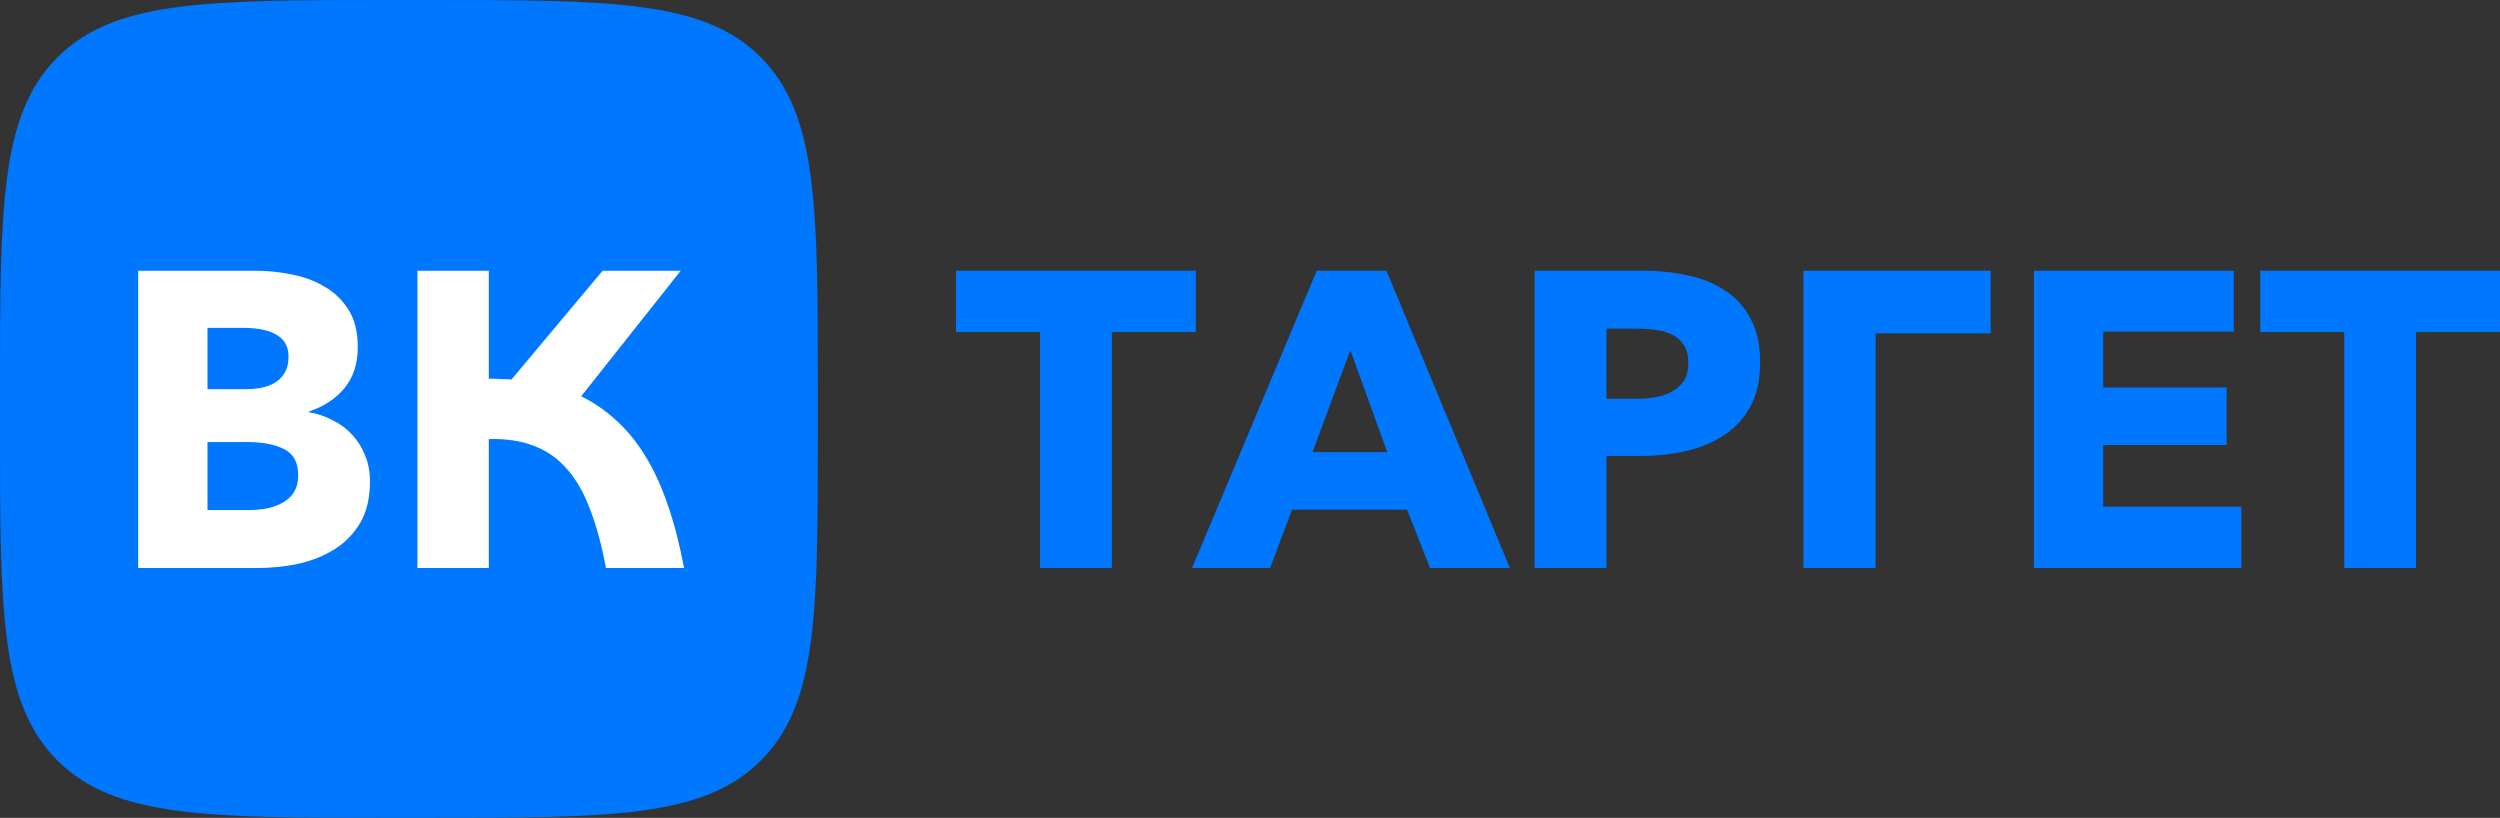
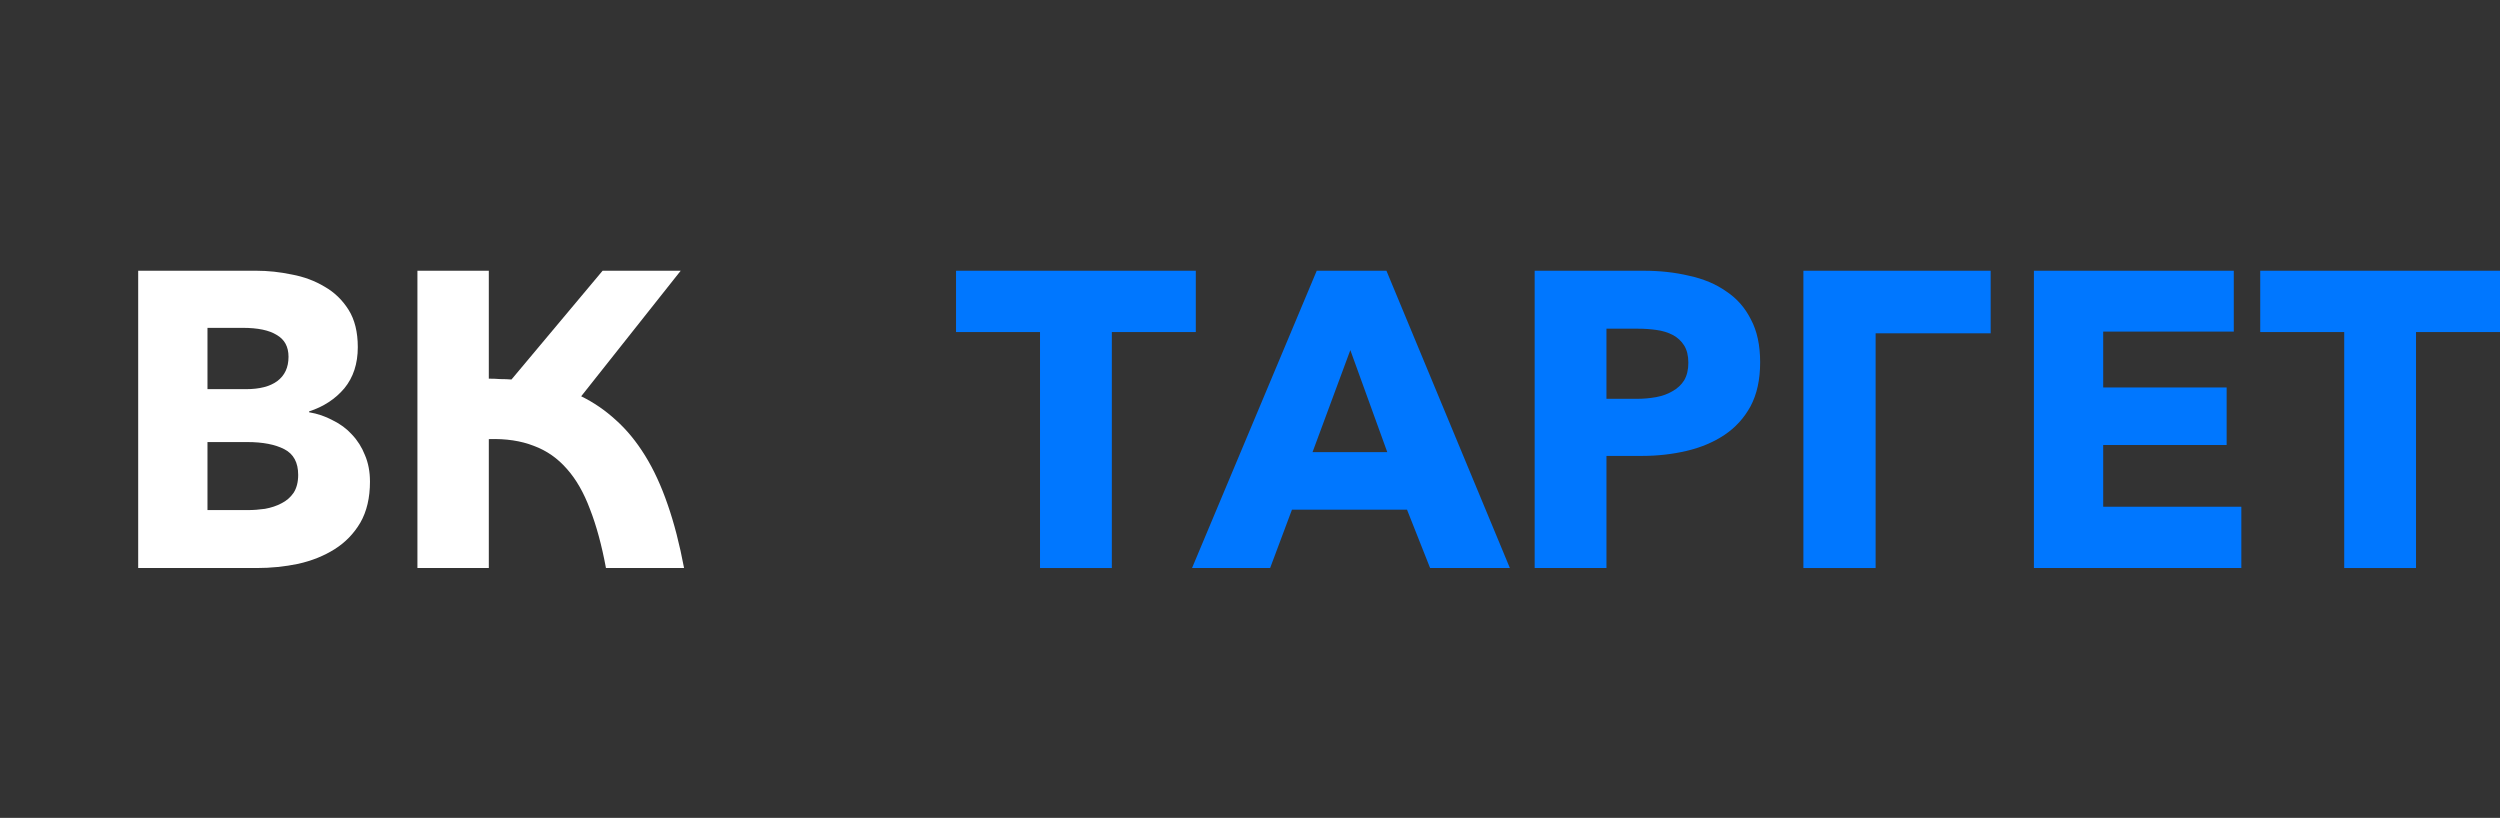
<svg xmlns="http://www.w3.org/2000/svg" width="366.815" height="120" viewBox="0 0 366.815 120" fill="none" version="1.1" id="svg29">
  <rect x="0" y="0" width="366.815" height="120" fill="#333333" stroke="none" />
-   <path d="m 57.538,120 h 4.997 c 27.125,0 40.69,0 49.114,-8.424 C 120.072,103.152 120,89.592 120,62.534 V 57.466 C 120,30.413 120,16.848 111.648,8.424 103.296,2.38037e-5 89.659,0 62.534,0 H 57.538 C 30.408,0 16.848,2.38037e-5 8.424,8.424 -5.49316e-6,16.848 0,30.403 0,57.466 v 5.069 C 0,89.592 -5.49316e-6,103.152 8.424,111.576 16.848,120 30.408,120 57.538,120 Z" fill="#0077ff" id="path18" />
  <defs id="defs27" />
  <path d="m 54.285,70.654 q 0,3.573 -1.417,6.038 -1.417,2.403 -3.758,3.881 -2.341,1.479 -5.36,2.156 -2.957,0.616 -6.099,0.616 H 20.276 V 39.725 h 17.374 q 2.526,0 5.175,0.554 2.649,0.493 4.806,1.787 2.156,1.232 3.512,3.389 1.355,2.156 1.355,5.483 0,3.635 -1.972,6.038 -1.972,2.341 -5.175,3.389 v 0.123 q 1.848,0.308 3.45,1.171 1.663,0.801 2.834,2.095 1.232,1.294 1.91,3.019 0.739,1.725 0.739,3.881 z M 42.333,52.355 q 0,-2.218 -1.725,-3.204 -1.663,-1.047 -4.99,-1.047 H 30.442 v 8.995 h 5.668 q 2.957,0 4.559,-1.171 1.663,-1.232 1.663,-3.573 z m 1.417,17.312 q 0,-2.711 -2.033,-3.758 -2.033,-1.047 -5.422,-1.047 H 30.442 v 9.981 h 5.915 q 1.232,0 2.526,-0.185 1.355,-0.246 2.403,-0.801 1.109,-0.554 1.787,-1.54 0.678,-1.047 0.678,-2.649 z" id="path6234" style="font-weight:bold;font-size:61.61px;line-height:1.25;font-family:'Avenir Next';-inkscape-font-specification:'Avenir Next Bold';fill:#ffffff;stroke-width:1.54" />
  <path d="M 61.247,83.345 V 39.725 h 10.474 v 15.834 q 0.863,0 1.663,0.062 0.863,0 1.663,0.062 L 88.417,39.725 h 11.459 l -14.601,18.421 q 2.772,1.355 5.114,3.512 2.341,2.095 4.251,5.175 1.91,3.08 3.327,7.208 1.417,4.066 2.403,9.303 H 88.91 q -0.924,-4.99 -2.341,-8.625 -1.355,-3.635 -3.389,-5.915 -2.033,-2.341 -4.867,-3.389 -2.834,-1.109 -6.592,-0.986 v 18.914 z" id="path6236" style="font-weight:bold;font-size:61.61px;line-height:1.25;font-family:'Avenir Next';-inkscape-font-specification:'Avenir Next Bold';fill:#ffffff;stroke-width:1.54" />
  <path d="M 163.134,48.72 V 83.345 H 152.598 V 48.72 h -12.322 v -8.995 h 35.179 v 8.995 z" id="path3986" style="font-weight:bold;font-size:61.61px;line-height:1.25;font-family:'Avenir Next';-inkscape-font-specification:'Avenir Next Bold';fill:#0077ff;stroke-width:1.54;fill-opacity:1" />
  <path d="M 186.36,83.345 H 174.901 l 18.298,-43.62 h 10.227 l 18.113,43.62 H 209.834 l -3.389,-8.564 h -16.881 z m 6.223,-17.004 h 10.967 l -5.422,-14.971 z" id="path3988" style="font-weight:bold;font-size:61.61px;line-height:1.25;font-family:'Avenir Next';-inkscape-font-specification:'Avenir Next Bold';fill:#0077ff;stroke-width:1.54;fill-opacity:1" />
  <path d="m 258.259,53.156 q 0,3.82 -1.417,6.469 -1.417,2.588 -3.82,4.189 -2.403,1.602 -5.545,2.341 -3.142,0.739 -6.531,0.739 h -5.237 v 16.45 H 225.174 V 39.725 h 16.019 q 3.573,0 6.654,0.739 3.142,0.678 5.422,2.28 2.341,1.54 3.635,4.128 1.355,2.526 1.355,6.284 z m -10.535,0.062 q 0,-1.54 -0.616,-2.526 -0.616,-0.986 -1.663,-1.54 -1.047,-0.554 -2.403,-0.739 -1.294,-0.185 -2.711,-0.185 h -4.621 v 10.289 h 4.436 q 1.479,0 2.834,-0.246 1.355,-0.246 2.403,-0.863 1.109,-0.616 1.725,-1.602 0.616,-1.047 0.616,-2.588 z" id="path3990" style="font-weight:bold;font-size:61.61px;line-height:1.25;font-family:'Avenir Next';-inkscape-font-specification:'Avenir Next Bold';fill:#0077ff;stroke-width:1.54;fill-opacity:1" />
  <path d="m 292.082,39.725 v 9.18 H 275.201 V 83.345 H 264.605 V 39.725 Z" id="path3992" style="font-weight:bold;font-size:61.61px;line-height:1.25;font-family:'Avenir Next';-inkscape-font-specification:'Avenir Next Bold';fill:#0077ff;stroke-width:1.54;fill-opacity:1" />
  <path d="M 298.428,83.345 V 39.725 h 29.326 v 8.933 h -19.161 v 8.194 h 18.113 v 8.441 h -18.113 v 9.057 h 20.27 v 8.995 z" id="path3994" style="font-weight:bold;font-size:61.61px;line-height:1.25;font-family:'Avenir Next';-inkscape-font-specification:'Avenir Next Bold';fill:#0077ff;stroke-width:1.54;fill-opacity:1" />
  <path d="M 354.493,48.72 V 83.345 H 343.958 V 48.72 h -12.322 v -8.995 h 35.179 v 8.995 z" id="path3996" style="font-weight:bold;font-size:61.61px;line-height:1.25;font-family:'Avenir Next';-inkscape-font-specification:'Avenir Next Bold';fill:#0077ff;stroke-width:1.54;fill-opacity:1" />
</svg>